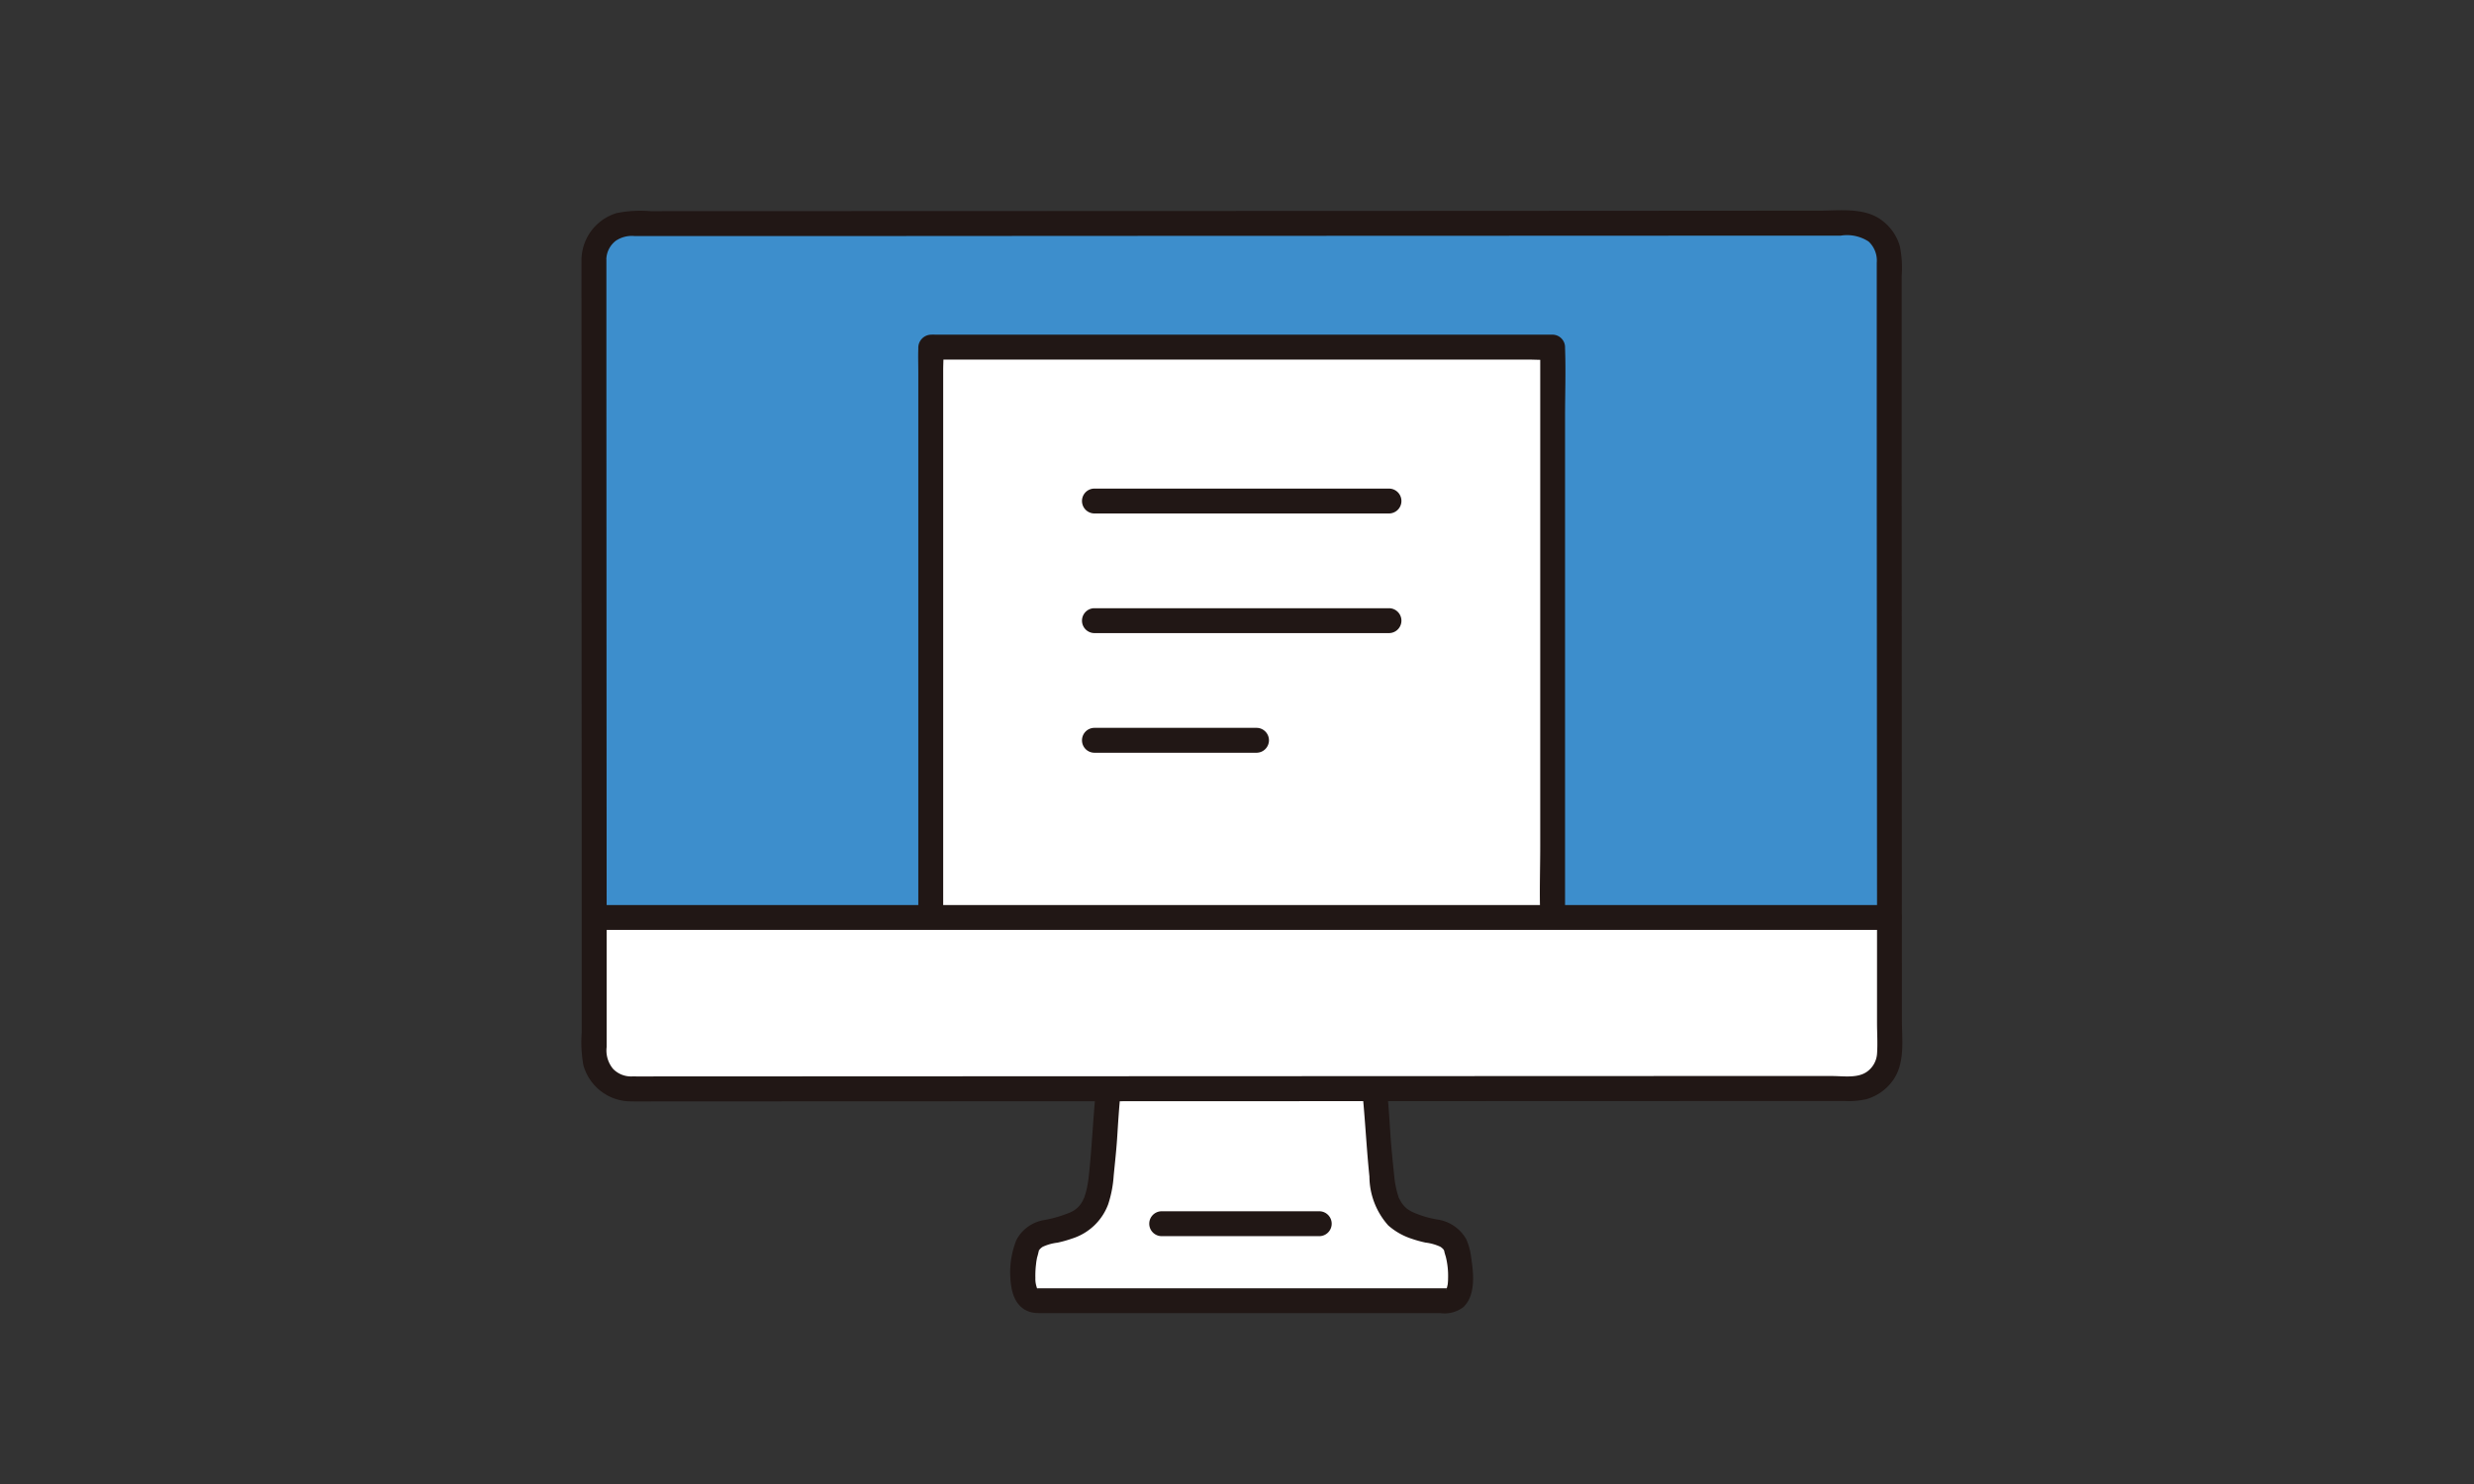
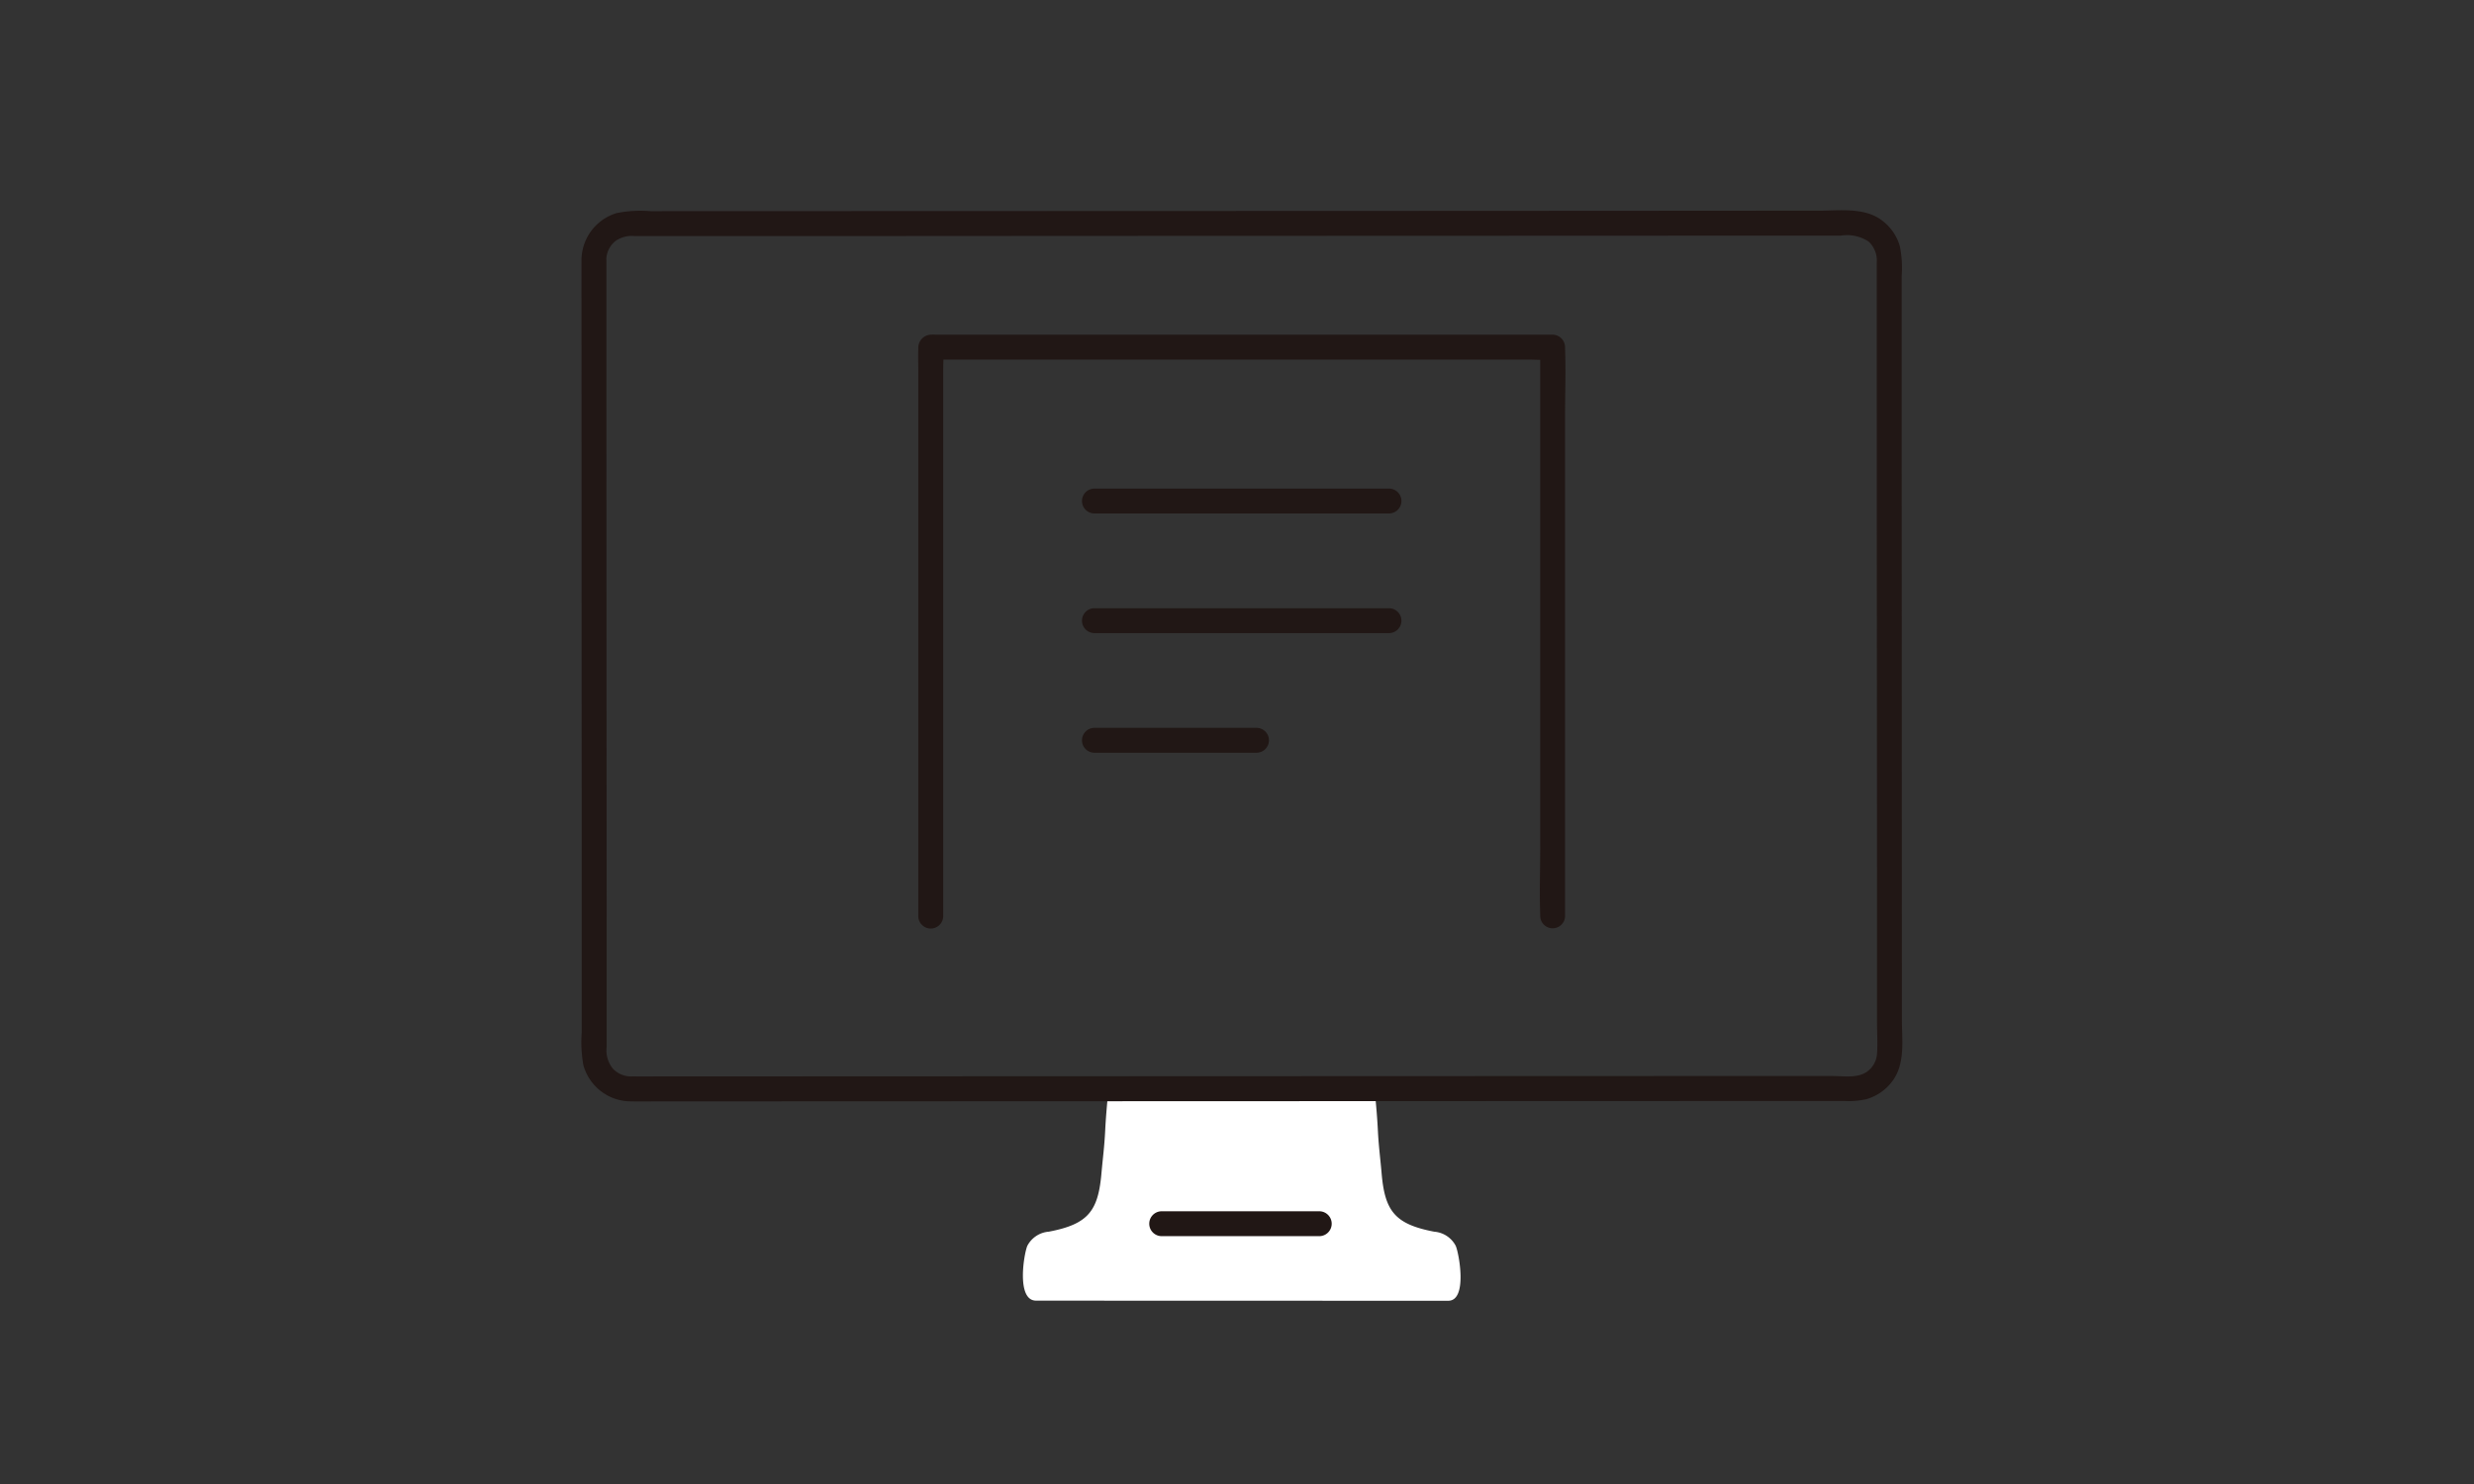
<svg xmlns="http://www.w3.org/2000/svg" width="200" height="120" viewBox="0 0 200 120">
  <rect x="0" y="0" width="200" height="120" fill="#333333" stroke="none" />
  <defs>
    <clipPath id="clip-path">
      <rect id="長方形_258" data-name="長方形 258" width="200" height="120" transform="translate(953 3162)" fill="#478cf0" opacity="0.099" />
    </clipPath>
  </defs>
  <g id="マスクグループ_38" data-name="マスクグループ 38" transform="translate(-953 -3162)" clip-path="url(#clip-path)">
    <g id="_18057" data-name="18057" transform="translate(1000.015 3179.004)">
      <path id="パス_2237" data-name="パス 2237" d="M115.942,186.687h3.628c1.582,0,.868-3.865.6-4.449a2.142,2.142,0,0,0-1.728-1.135c-3.2-.609-4-1.676-4.261-4.739-.114-1.313-.232-2.128-.3-3.435-.045-.915-.126-1.945-.273-3.4l-21.5.008c-.145,1.449-.227,2.477-.272,3.39-.065,1.308-.182,2.124-.3,3.435-.266,3.064-1.059,4.129-4.261,4.739a2.142,2.142,0,0,0-1.728,1.135c-.27.584-.93,4.441.7,4.441C88.457,186.681,107.711,186.685,115.942,186.687Z" transform="translate(-49.507 -98.508)" fill="#fff" />
-       <path id="パス_2238" data-name="パス 2238" d="M4.434,150.151a2.93,2.93,0,0,1-1.979-2.773c0-3.449,0-7.122,0-10.93,1.651,0,101.78-.039,104.711-.039,0,3.806,0,7.48,0,10.928a2.929,2.929,0,0,1-2.929,2.933l-98.852.038a2.941,2.941,0,0,1-.951-.158Z" transform="translate(-1.433 -79.263)" fill="#fff" />
-       <path id="パス_2239" data-name="パス 2239" d="M117.674,72.448V26.421H67.407a0,0,0,0,0,0,0V72.465h6.219Z" transform="translate(-39.175 -15.352)" fill="#fff" />
-       <path id="パス_2240" data-name="パス 2240" d="M29.636,58.618v-46.1a0,0,0,0,1,0,0H79.908V58.6l27.231-.01c-.007-18.028-.015-39.032-.021-53.174a2.933,2.933,0,0,0-2.933-2.933c-14.036.008-74.606.029-96.334.036H5.338A2.93,2.93,0,0,0,2.409,5.45C2.414,19.6,2.423,40.6,2.43,58.626Z" transform="translate(-1.408 -1.442)" fill="#3d8ecc" />
-       <path id="パス_2241" data-name="パス 2241" d="M111.233,169.75c.2,2.144.311,4.292.53,6.435a5.984,5.984,0,0,0,1.519,3.946,5.355,5.355,0,0,0,1.894,1.079,9.526,9.526,0,0,0,1.125.312,3.922,3.922,0,0,1,1.194.335,1.144,1.144,0,0,1,.254.219c.046.065.069.146.114.209-.014-.02-.071-.26-.058-.129.021.2.117.419.158.617a6.406,6.406,0,0,1,.158,1.655c0,.15-.01.3-.027.45-.018.168.028-.144,0,.013-.015.073-.033.145-.049.218a1.336,1.336,0,0,1-.05.162c.071-.2.02-.064.006-.023l-.037.065q-.077.115-.006.014c-.007-.018-.026-.02.08-.077-.145.078.314-.018.086-.029h-7.488l-15.873,0H84.83c-.16.006-.008.032.065.028-.035,0,.186.108.039.029-.189-.1.126.046,0,0-.03-.011-.116-.24-.021-.009a1.181,1.181,0,0,1-.054-.162,2.105,2.105,0,0,1-.1-.731,7.844,7.844,0,0,1,.028-.88c.005-.06.059-.5.033-.323.022-.146.046-.293.075-.436a5.6,5.6,0,0,0,.145-.575c.006-.073.151-.168-.058.129.045-.064.068-.144.114-.209a1.224,1.224,0,0,1,.254-.219,3.944,3.944,0,0,1,1.194-.335,9.29,9.29,0,0,0,1.18-.332,4.571,4.571,0,0,0,2.923-2.779,9.362,9.362,0,0,0,.442-2.3c.106-1.082.227-2.165.293-3.25.065-1.04.131-2.077.229-3.115a1.013,1.013,0,0,0-1.005-1.005,1.027,1.027,0,0,0-1.005,1.005c-.207,2.189-.293,4.386-.545,6.572a8.041,8.041,0,0,1-.168.947c-.042.174-.093.343-.148.513-.021.063-.044.128-.07.189.07-.168-.054.1-.058.111a1.985,1.985,0,0,1-1.016.989,10.125,10.125,0,0,1-2.193.638,3.1,3.1,0,0,0-2.174,1.592,7.053,7.053,0,0,0-.439,3.619c.156,1.289.823,2.3,2.22,2.3h7.669l16.419,0h8.37a2.5,2.5,0,0,0,1.89-.483c1.027-.976.822-2.76.628-4.022a5.034,5.034,0,0,0-.39-1.459,3.2,3.2,0,0,0-2.329-1.6,8.12,8.12,0,0,1-2.069-.628,3.812,3.812,0,0,1-.377-.232c-.163-.116-.05-.042-.019-.014-.07-.059-.137-.121-.2-.186-.045-.045-.243-.291-.134-.141a3.444,3.444,0,0,1-.262-.435.677.677,0,0,1-.107-.257c-.049-.152-.1-.3-.135-.461a7.613,7.613,0,0,1-.186-1.069c-.109-1.065-.224-2.132-.3-3.2-.075-1.1-.137-2.2-.241-3.3a1.033,1.033,0,0,0-1.005-1.005,1.013,1.013,0,0,0-1.005,1.005Z" transform="translate(-48.073 -98.047)" fill="#211715" />
      <path id="パス_2242" data-name="パス 2242" d="M110.542,195.221h12.8a1.006,1.006,0,0,0,0-2.011h-12.8A1.006,1.006,0,0,0,110.542,195.221Z" transform="translate(-63.676 -112.267)" fill="#211715" />
      <path id="パス_2243" data-name="パス 2243" d="M117.268,71.035V30.7c0-1.865.069-3.744,0-5.608v-.08a1.02,1.02,0,0,0-1.005-1.005H66.514c-.164,0-.33-.009-.493,0a1.058,1.058,0,0,0-1.036,1.111c-.024.67,0,1.346,0,2.017V71.055a1.006,1.006,0,0,0,2.011,0V26.908c0-.594.053-1.215,0-1.807,0-.026,0-.054,0-.08l-.293.712.005-.005L66,26.021h48.219c.645,0,1.316.054,1.959,0,.028,0,.059,0,.088,0l-1.005-1.005V65.348c0,1.864-.069,3.744,0,5.607v.08a1.006,1.006,0,0,0,2.011,0Z" transform="translate(-37.763 -13.949)" fill="#211715" />
      <path id="パス_2244" data-name="パス 2244" d="M97.565,55.73h23.874a1.006,1.006,0,0,0,0-2.011H97.565A1.006,1.006,0,0,0,97.565,55.73Z" transform="translate(-56.136 -31.214)" fill="#211715" />
      <path id="パス_2245" data-name="パス 2245" d="M97.565,78.819h23.874a1.006,1.006,0,0,0,0-2.011H97.565A1.006,1.006,0,0,0,97.565,78.819Z" transform="translate(-56.136 -44.63)" fill="#211715" />
      <path id="パス_2246" data-name="パス 2246" d="M97.565,101.911H110.73a1.006,1.006,0,0,0,0-2.011H97.565A1.006,1.006,0,0,0,97.565,101.911Z" transform="translate(-56.136 -58.048)" fill="#211715" />
      <path id="パス_2247" data-name="パス 2247" d="M-.008,4.01,0,24.191Q0,35.7.009,47.217q0,5.656,0,11.311V66.5A10.741,10.741,0,0,0,.139,69.1a3.99,3.99,0,0,0,3.812,2.956c.865.018,1.733,0,2.6,0l6.148,0,15.308-.006,17.826-.007,18.544-.007,17.462-.006,14.579-.005h5.646a6.652,6.652,0,0,0,1.786-.142,3.971,3.971,0,0,0,2.12-1.47c1.052-1.41.767-3.3.767-4.954l-.009-22.317q0-11.41-.009-22.82l0-10.329V5.315a9.02,9.02,0,0,0-.142-2.383A3.975,3.975,0,0,0,105.1.8c-1.416-1.055-3.419-.768-5.1-.767h-4.84L82.222.042,66.3.05,49.026.056,32.053.062,17.017.067,5.558.071A9.723,9.723,0,0,0,2.812.232,4,4,0,0,0-.008,4.01,1.006,1.006,0,0,0,2,4.01a1.961,1.961,0,0,1,.779-1.553,2.314,2.314,0,0,1,1.487-.375H11.8l13.48,0L41.3,2.072l17.077-.006L74.83,2.06l14.339-.006,10.708,0h1.89a3.2,3.2,0,0,1,2.272.469,2.1,2.1,0,0,1,.664,1.72V11.1q0,10.653.008,21.307l.014,22.713q0,5.283,0,10.566c0,.838.06,1.7,0,2.54a1.942,1.942,0,0,1-.832,1.445c-.767.529-1.907.335-2.8.335l-12.615,0-16.124.006-18,.007-18.041.007-16.444.007-13.148.005c-.873,0-1.747.005-2.62,0a2.025,2.025,0,0,1-1.556-.612,2.326,2.326,0,0,1-.518-1.768q0-5.235,0-10.469L2.015,34.637,2.006,13.029q0-4.51,0-9.02A1.006,1.006,0,0,0-.008,4.01Z" transform="translate(0 0)" fill="#211715" />
-       <path id="パス_2248" data-name="パス 2248" d="M1.1,136.111H105.816a1.006,1.006,0,0,0,0-2.011H1.1A1.006,1.006,0,0,0,1.1,136.111Z" transform="translate(-0.086 -77.92)" fill="#211715" />
    </g>
  </g>
</svg>